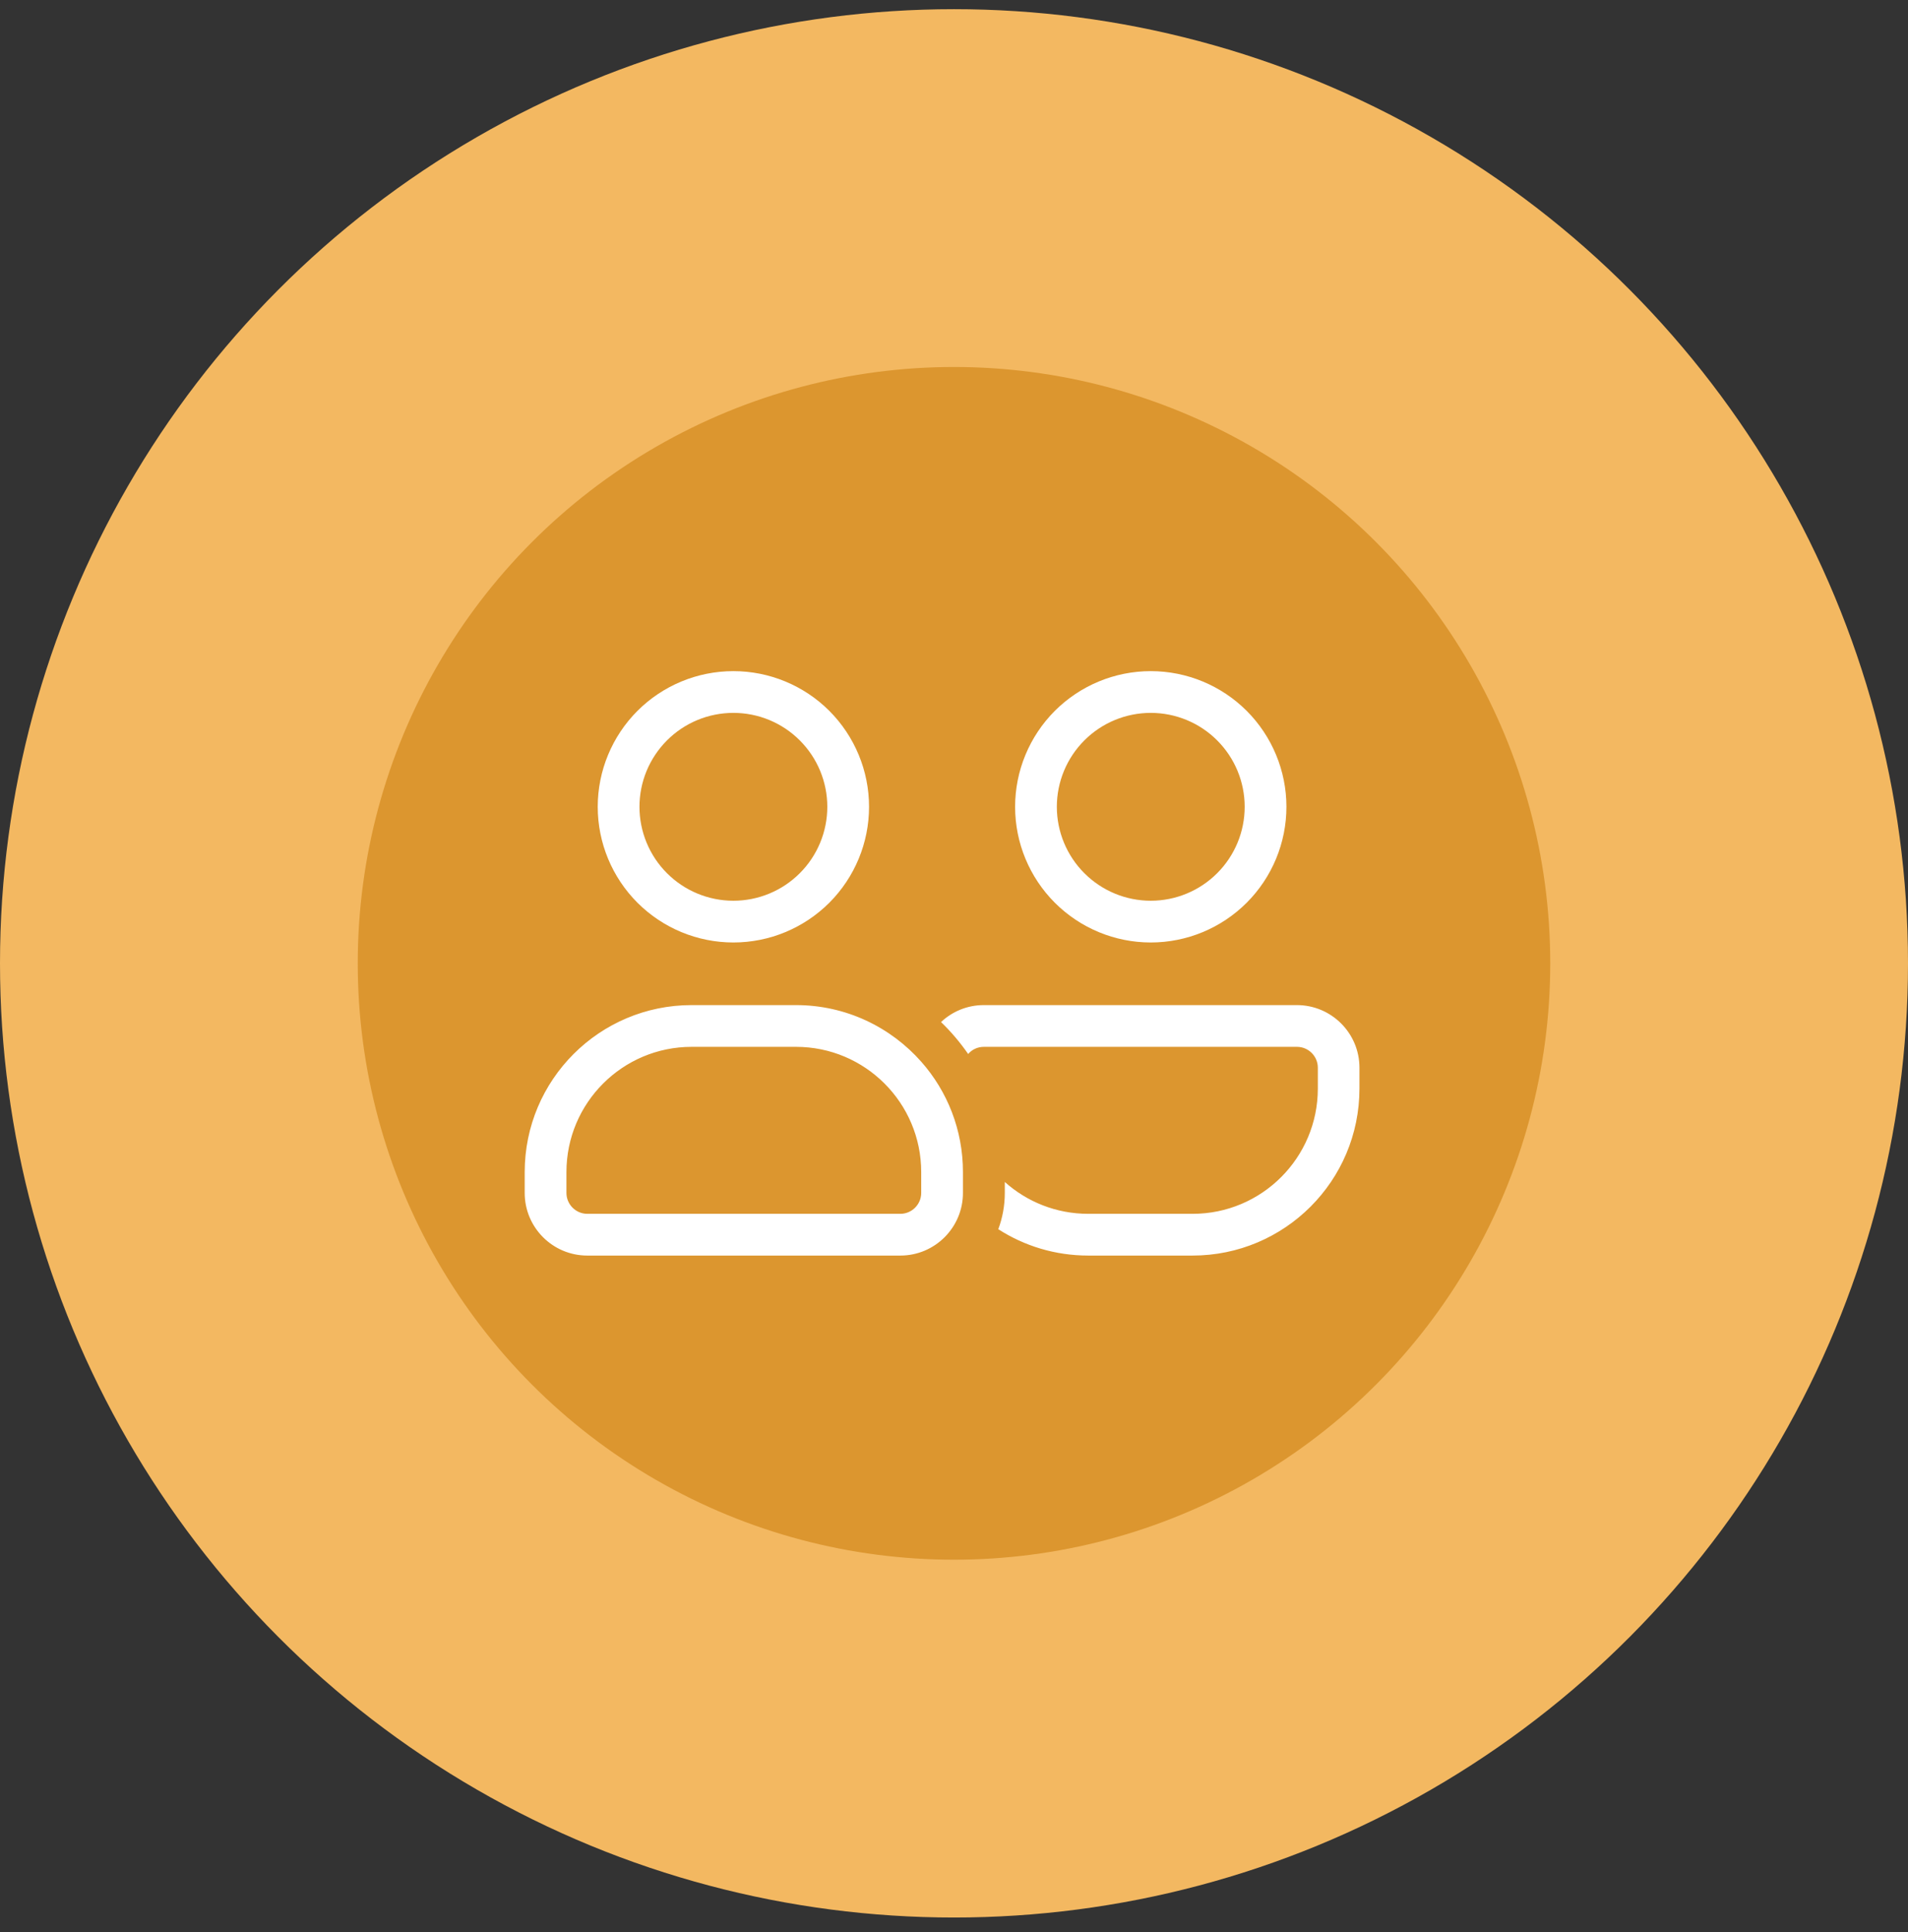
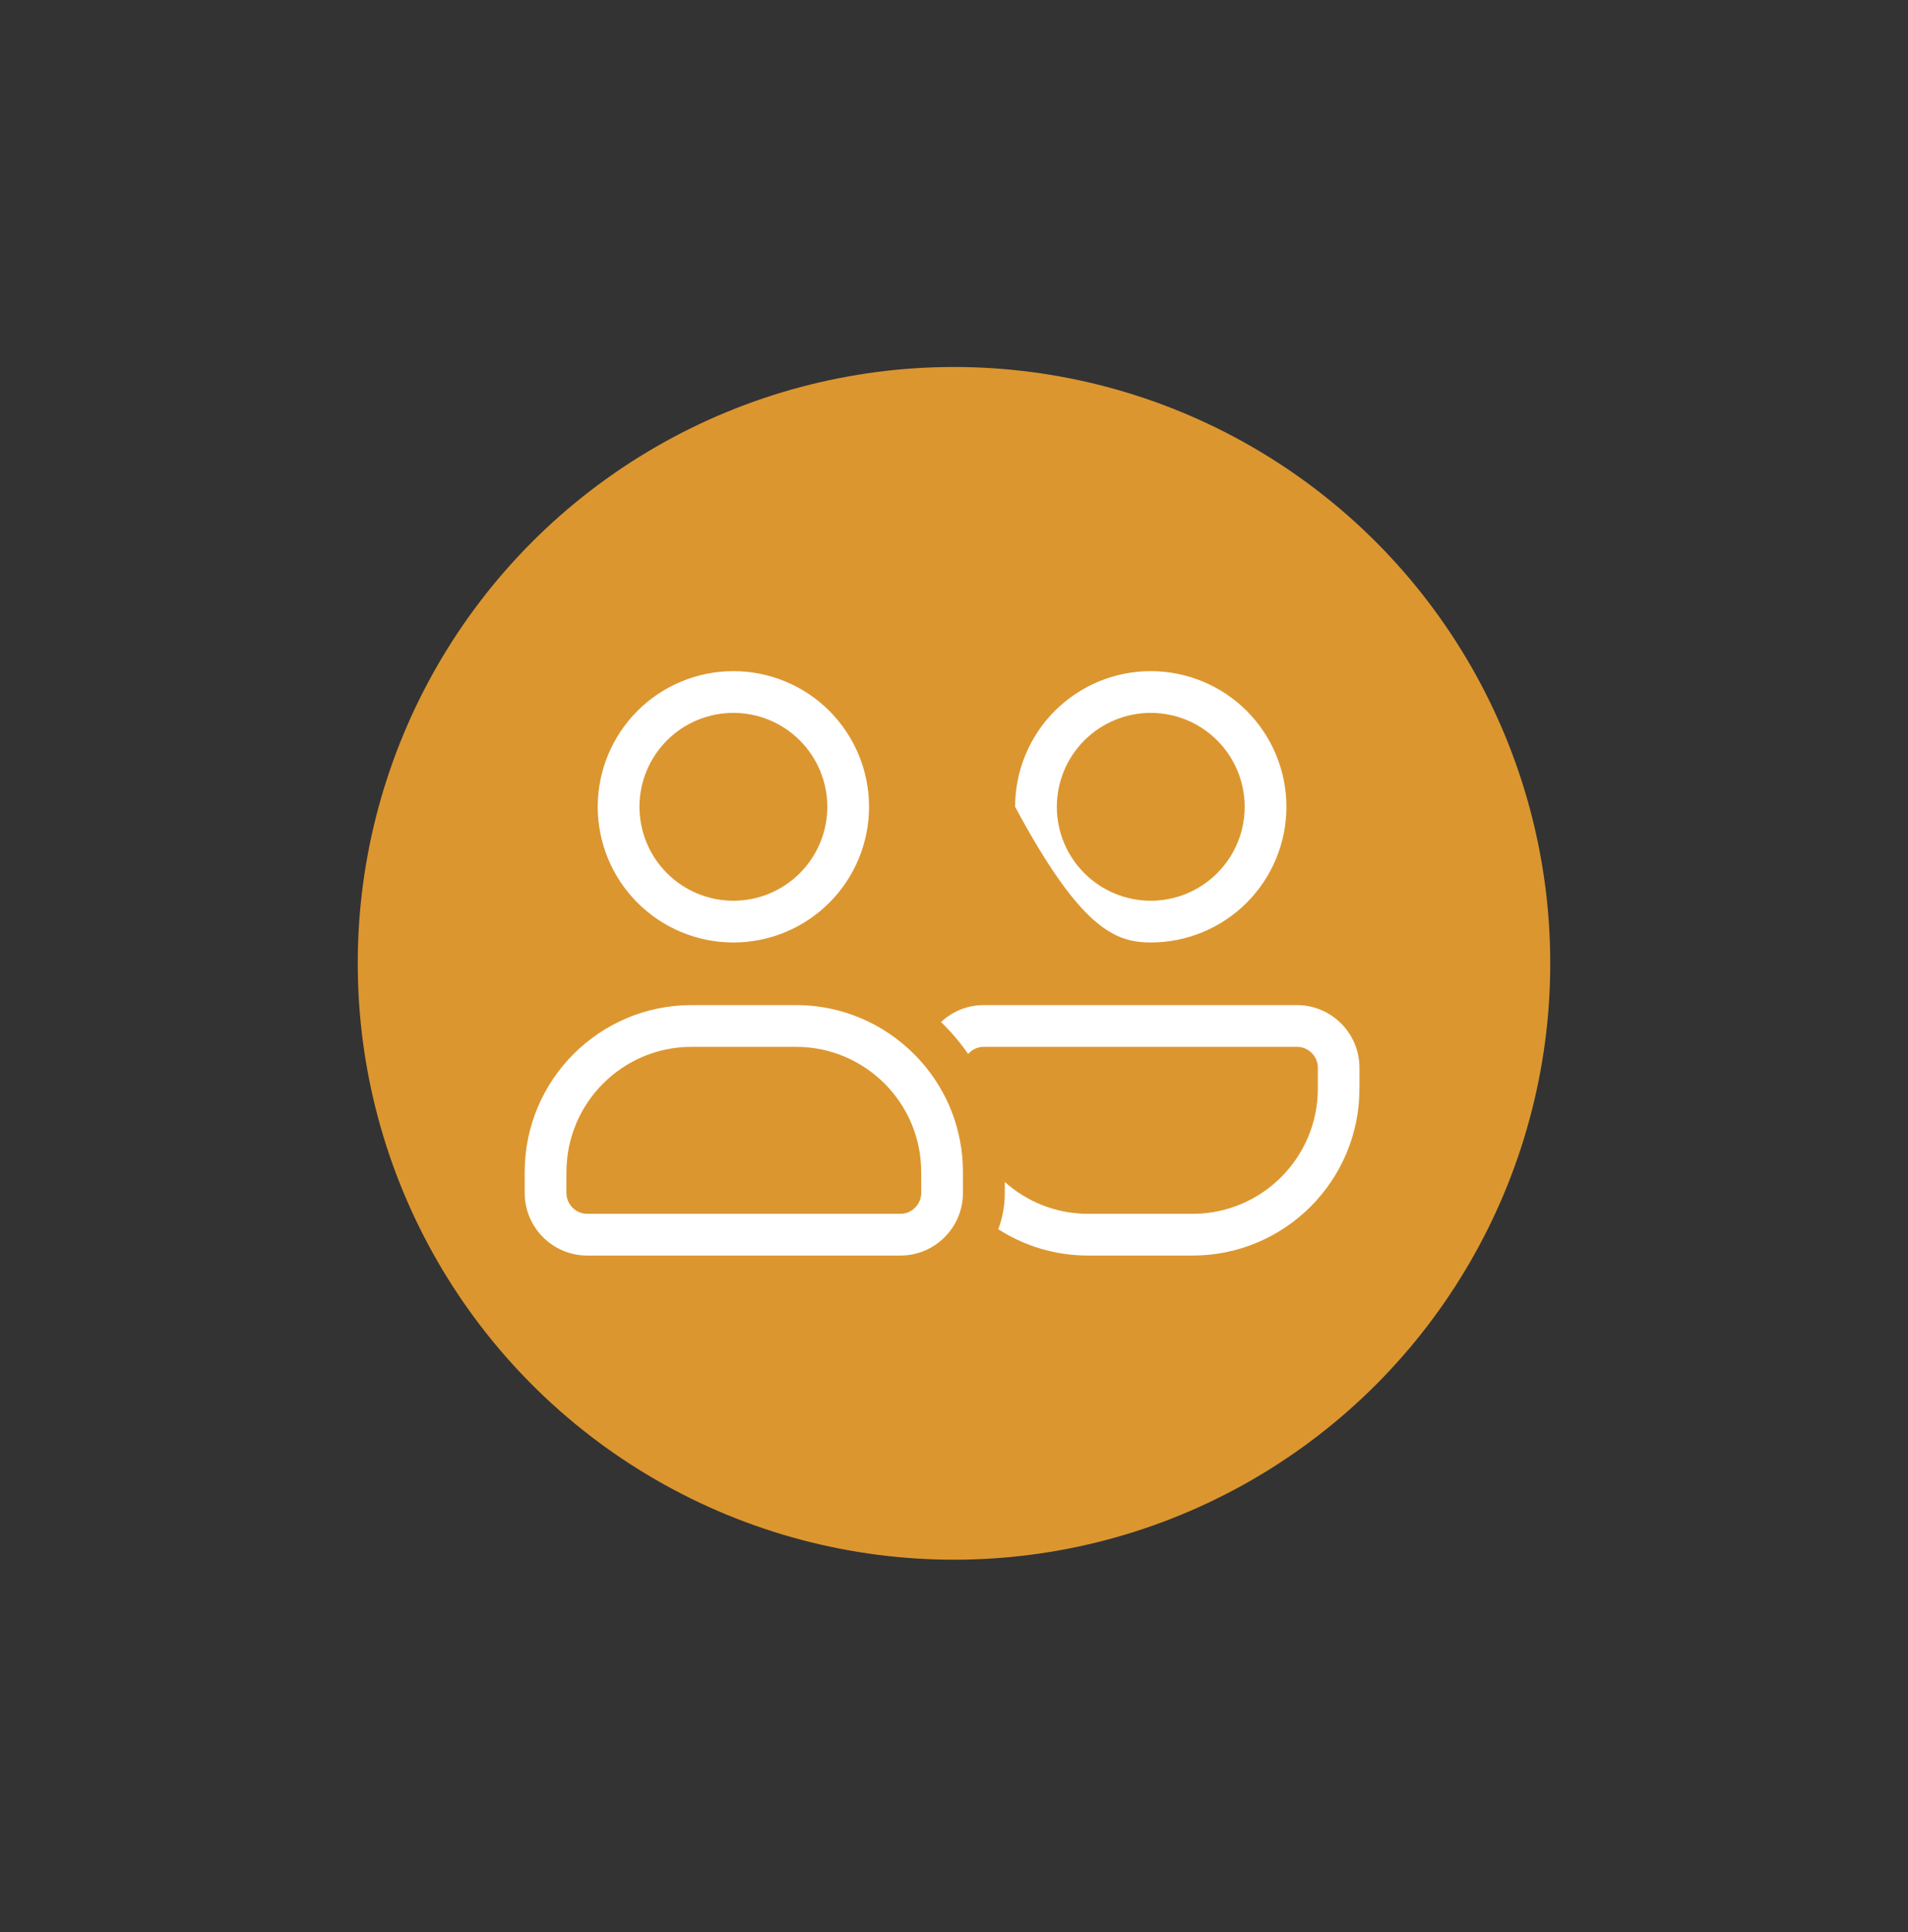
<svg xmlns="http://www.w3.org/2000/svg" width="80" height="81" viewBox="0 0 80 81" fill="none">
  <rect x="0" y="0" width="80" height="81" fill="#333333" stroke="none" />
-   <circle cx="40" cy="40.385" r="40" fill="#F3B861" />
  <circle cx="40" cy="40.385" r="25" fill="#DC962F" />
-   <path d="M26.812 33.822C26.812 33.305 26.914 32.793 27.112 32.315C27.31 31.838 27.6 31.404 27.966 31.038C28.331 30.672 28.765 30.382 29.243 30.184C29.721 29.986 30.233 29.885 30.75 29.885C31.267 29.885 31.779 29.986 32.257 30.184C32.734 30.382 33.169 30.672 33.534 31.038C33.9 31.404 34.19 31.838 34.388 32.315C34.586 32.793 34.688 33.305 34.688 33.822C34.688 34.339 34.586 34.851 34.388 35.329C34.19 35.807 33.9 36.241 33.534 36.606C33.169 36.972 32.734 37.262 32.257 37.46C31.779 37.658 31.267 37.76 30.75 37.76C30.233 37.76 29.721 37.658 29.243 37.46C28.765 37.262 28.331 36.972 27.966 36.606C27.6 36.241 27.31 35.807 27.112 35.329C26.914 34.851 26.812 34.339 26.812 33.822ZM36.438 33.822C36.438 32.314 35.838 30.867 34.772 29.8C33.705 28.734 32.258 28.135 30.75 28.135C29.242 28.135 27.795 28.734 26.728 29.8C25.662 30.867 25.062 32.314 25.062 33.822C25.062 35.331 25.662 36.777 26.728 37.844C27.795 38.91 29.242 39.51 30.75 39.51C32.258 39.51 33.705 38.91 34.772 37.844C35.838 36.777 36.438 35.331 36.438 33.822ZM44.312 33.822C44.312 32.778 44.727 31.776 45.466 31.038C46.204 30.299 47.206 29.885 48.25 29.885C49.294 29.885 50.296 30.299 51.034 31.038C51.773 31.776 52.188 32.778 52.188 33.822C52.188 34.866 51.773 35.868 51.034 36.606C50.296 37.345 49.294 37.76 48.25 37.76C47.206 37.76 46.204 37.345 45.466 36.606C44.727 35.868 44.312 34.866 44.312 33.822ZM53.938 33.822C53.938 32.314 53.338 30.867 52.272 29.8C51.205 28.734 49.758 28.135 48.25 28.135C46.742 28.135 45.295 28.734 44.228 29.8C43.162 30.867 42.562 32.314 42.562 33.822C42.562 35.331 43.162 36.777 44.228 37.844C45.295 38.91 46.742 39.51 48.25 39.51C49.758 39.51 51.205 38.91 52.272 37.844C53.338 36.777 53.938 35.331 53.938 33.822ZM33.375 43.885C36.273 43.885 38.625 46.236 38.625 49.135V50.01C38.625 50.491 38.231 50.885 37.75 50.885H24.625C24.144 50.885 23.75 50.491 23.75 50.01V49.135C23.75 46.236 26.102 43.885 29 43.885H33.375ZM29 42.135C25.134 42.135 22 45.268 22 49.135V50.01C22 51.459 23.176 52.635 24.625 52.635H37.75C39.199 52.635 40.375 51.459 40.375 50.01V49.135C40.375 47.363 39.719 45.749 38.636 44.519C37.351 43.059 35.469 42.135 33.375 42.135H29ZM45.625 52.635H50C53.866 52.635 57 49.501 57 45.635V44.76C57 43.31 55.824 42.135 54.375 42.135H41.25C40.556 42.135 39.927 42.403 39.456 42.846C39.877 43.25 40.26 43.704 40.594 44.185C40.752 43.999 40.987 43.885 41.255 43.885H54.38C54.862 43.885 55.255 44.278 55.255 44.76V45.635C55.255 48.533 52.904 50.885 50.005 50.885H45.63C44.285 50.885 43.06 50.382 42.13 49.55V50.01C42.13 50.546 42.032 51.06 41.857 51.53C42.945 52.23 44.241 52.635 45.63 52.635H45.625Z" fill="white" />
+   <path d="M26.812 33.822C26.812 33.305 26.914 32.793 27.112 32.315C27.31 31.838 27.6 31.404 27.966 31.038C28.331 30.672 28.765 30.382 29.243 30.184C29.721 29.986 30.233 29.885 30.75 29.885C31.267 29.885 31.779 29.986 32.257 30.184C32.734 30.382 33.169 30.672 33.534 31.038C33.9 31.404 34.19 31.838 34.388 32.315C34.586 32.793 34.688 33.305 34.688 33.822C34.688 34.339 34.586 34.851 34.388 35.329C34.19 35.807 33.9 36.241 33.534 36.606C33.169 36.972 32.734 37.262 32.257 37.46C31.779 37.658 31.267 37.76 30.75 37.76C30.233 37.76 29.721 37.658 29.243 37.46C28.765 37.262 28.331 36.972 27.966 36.606C27.6 36.241 27.31 35.807 27.112 35.329C26.914 34.851 26.812 34.339 26.812 33.822ZM36.438 33.822C36.438 32.314 35.838 30.867 34.772 29.8C33.705 28.734 32.258 28.135 30.75 28.135C29.242 28.135 27.795 28.734 26.728 29.8C25.662 30.867 25.062 32.314 25.062 33.822C25.062 35.331 25.662 36.777 26.728 37.844C27.795 38.91 29.242 39.51 30.75 39.51C32.258 39.51 33.705 38.91 34.772 37.844C35.838 36.777 36.438 35.331 36.438 33.822ZM44.312 33.822C44.312 32.778 44.727 31.776 45.466 31.038C46.204 30.299 47.206 29.885 48.25 29.885C49.294 29.885 50.296 30.299 51.034 31.038C51.773 31.776 52.188 32.778 52.188 33.822C52.188 34.866 51.773 35.868 51.034 36.606C50.296 37.345 49.294 37.76 48.25 37.76C47.206 37.76 46.204 37.345 45.466 36.606C44.727 35.868 44.312 34.866 44.312 33.822ZM53.938 33.822C53.938 32.314 53.338 30.867 52.272 29.8C51.205 28.734 49.758 28.135 48.25 28.135C46.742 28.135 45.295 28.734 44.228 29.8C43.162 30.867 42.562 32.314 42.562 33.822C45.295 38.91 46.742 39.51 48.25 39.51C49.758 39.51 51.205 38.91 52.272 37.844C53.338 36.777 53.938 35.331 53.938 33.822ZM33.375 43.885C36.273 43.885 38.625 46.236 38.625 49.135V50.01C38.625 50.491 38.231 50.885 37.75 50.885H24.625C24.144 50.885 23.75 50.491 23.75 50.01V49.135C23.75 46.236 26.102 43.885 29 43.885H33.375ZM29 42.135C25.134 42.135 22 45.268 22 49.135V50.01C22 51.459 23.176 52.635 24.625 52.635H37.75C39.199 52.635 40.375 51.459 40.375 50.01V49.135C40.375 47.363 39.719 45.749 38.636 44.519C37.351 43.059 35.469 42.135 33.375 42.135H29ZM45.625 52.635H50C53.866 52.635 57 49.501 57 45.635V44.76C57 43.31 55.824 42.135 54.375 42.135H41.25C40.556 42.135 39.927 42.403 39.456 42.846C39.877 43.25 40.26 43.704 40.594 44.185C40.752 43.999 40.987 43.885 41.255 43.885H54.38C54.862 43.885 55.255 44.278 55.255 44.76V45.635C55.255 48.533 52.904 50.885 50.005 50.885H45.63C44.285 50.885 43.06 50.382 42.13 49.55V50.01C42.13 50.546 42.032 51.06 41.857 51.53C42.945 52.23 44.241 52.635 45.63 52.635H45.625Z" fill="white" />
</svg>